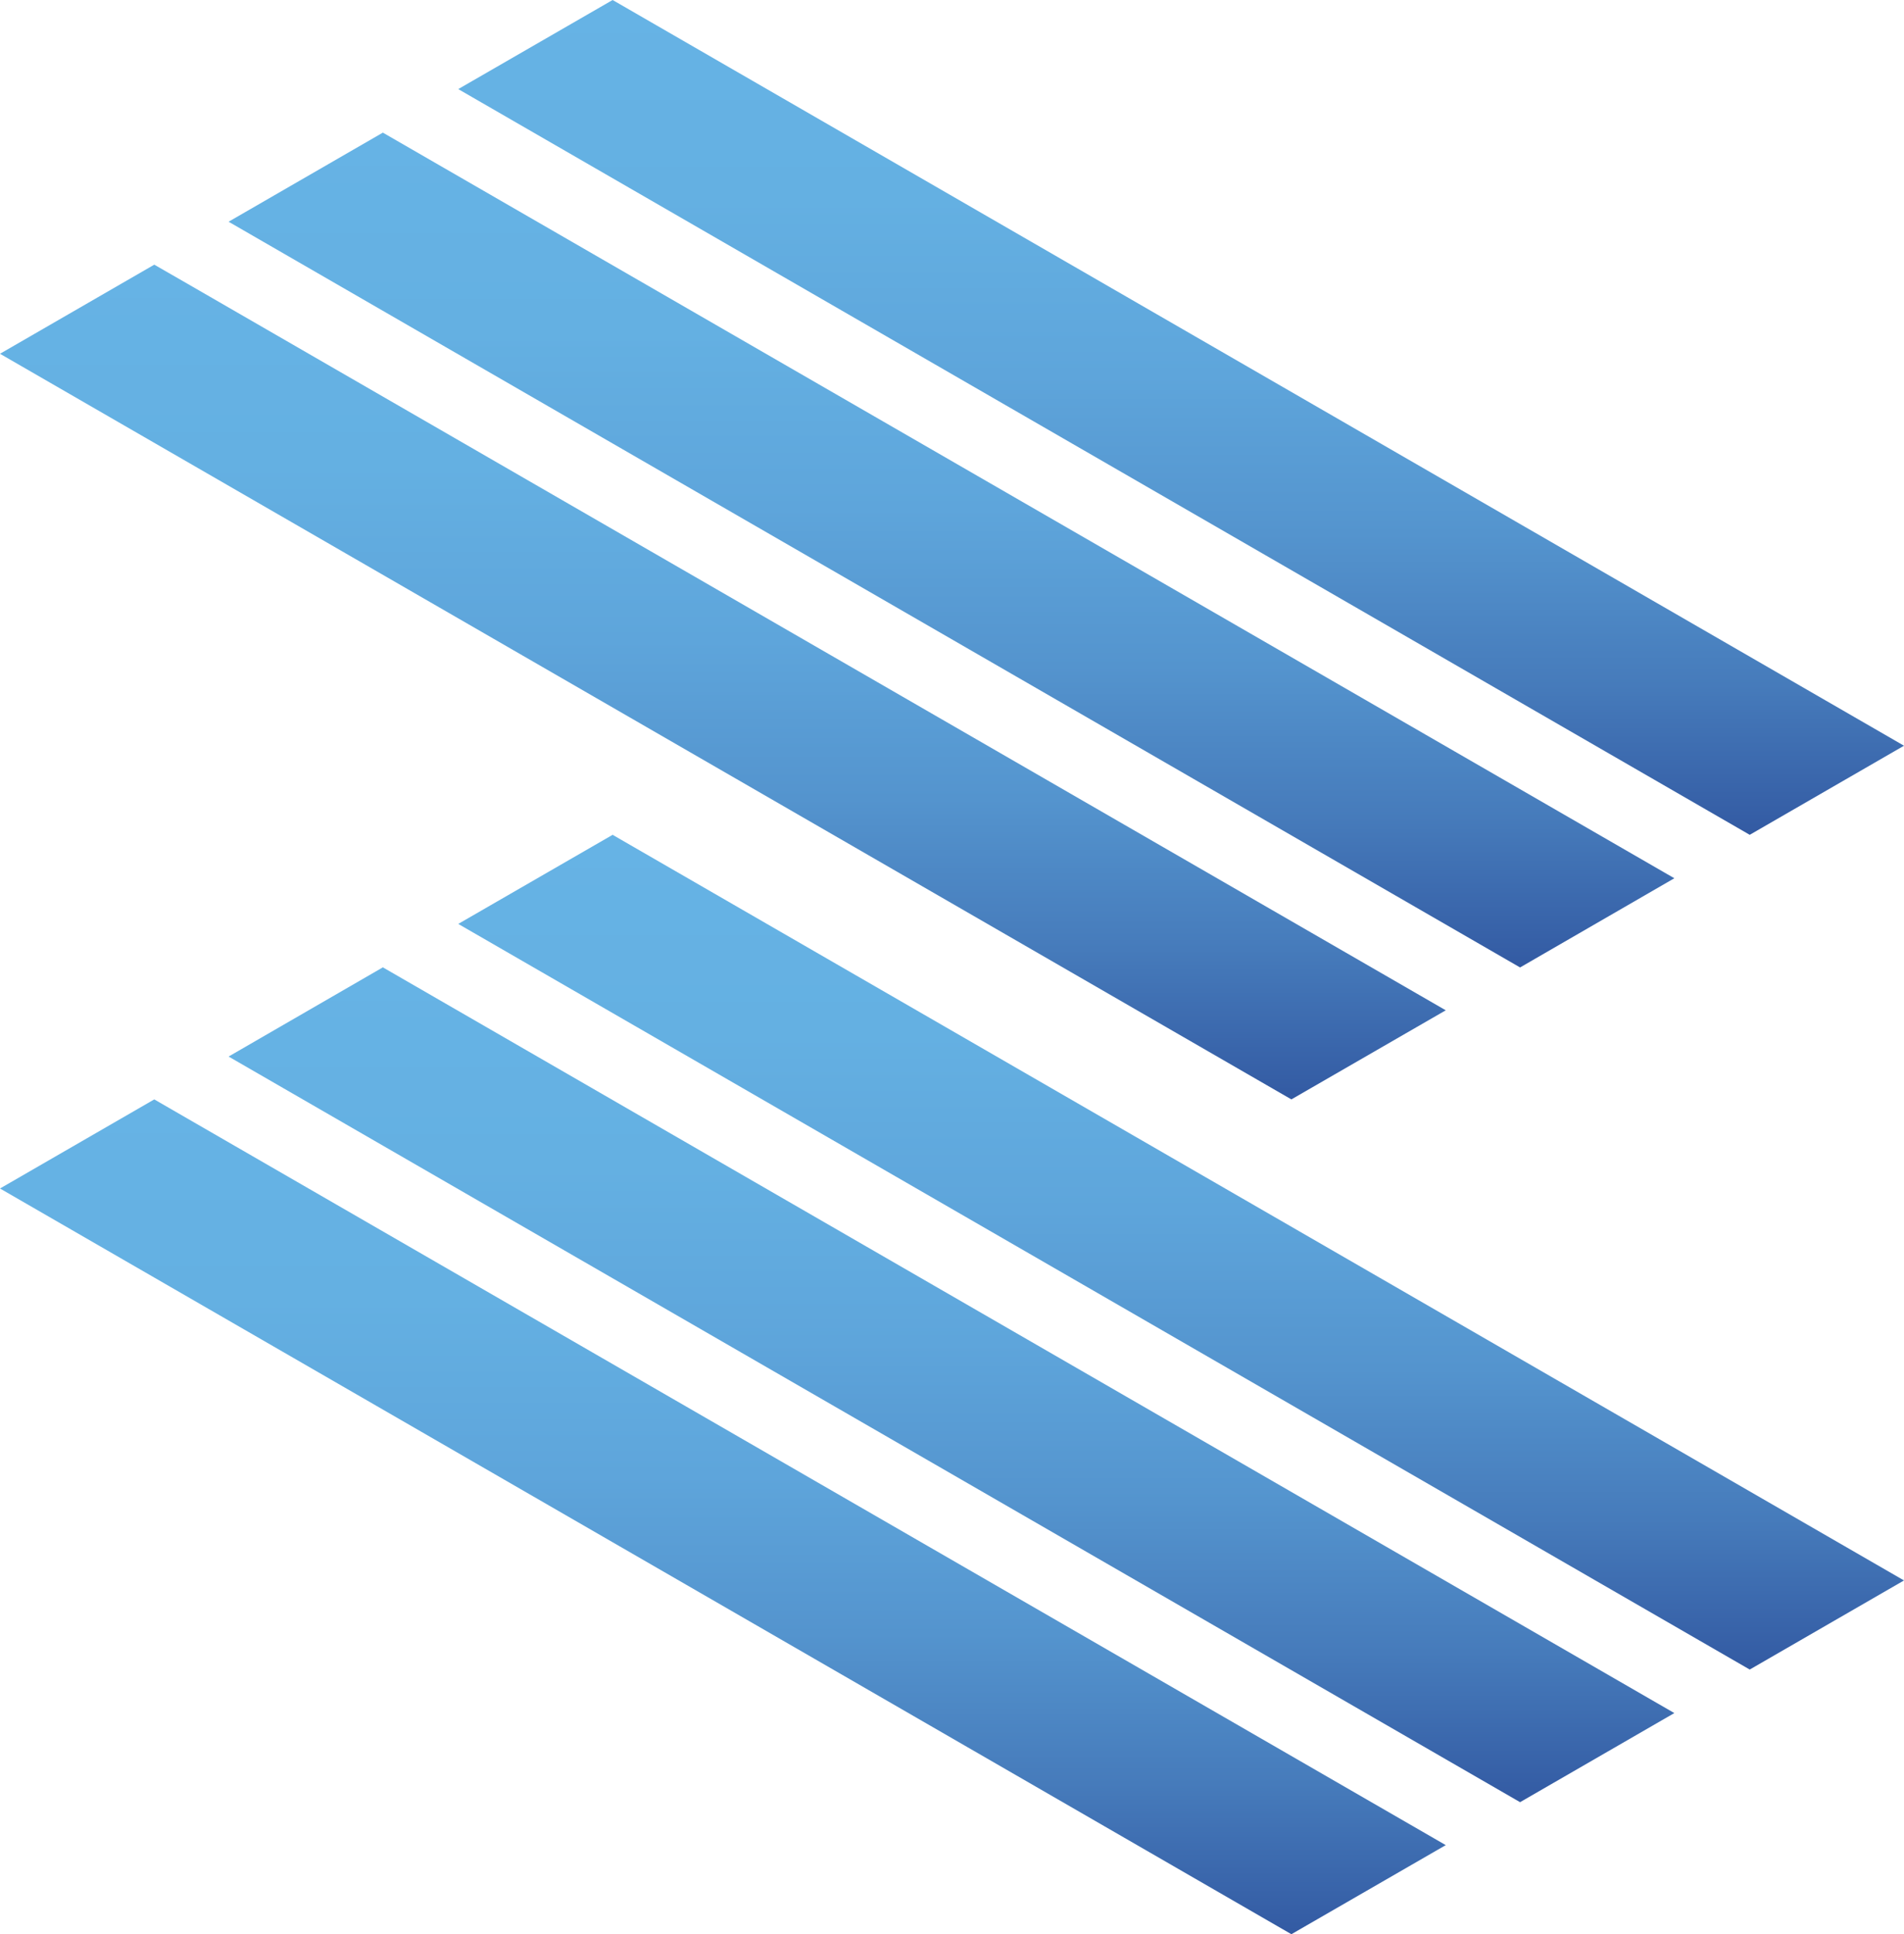
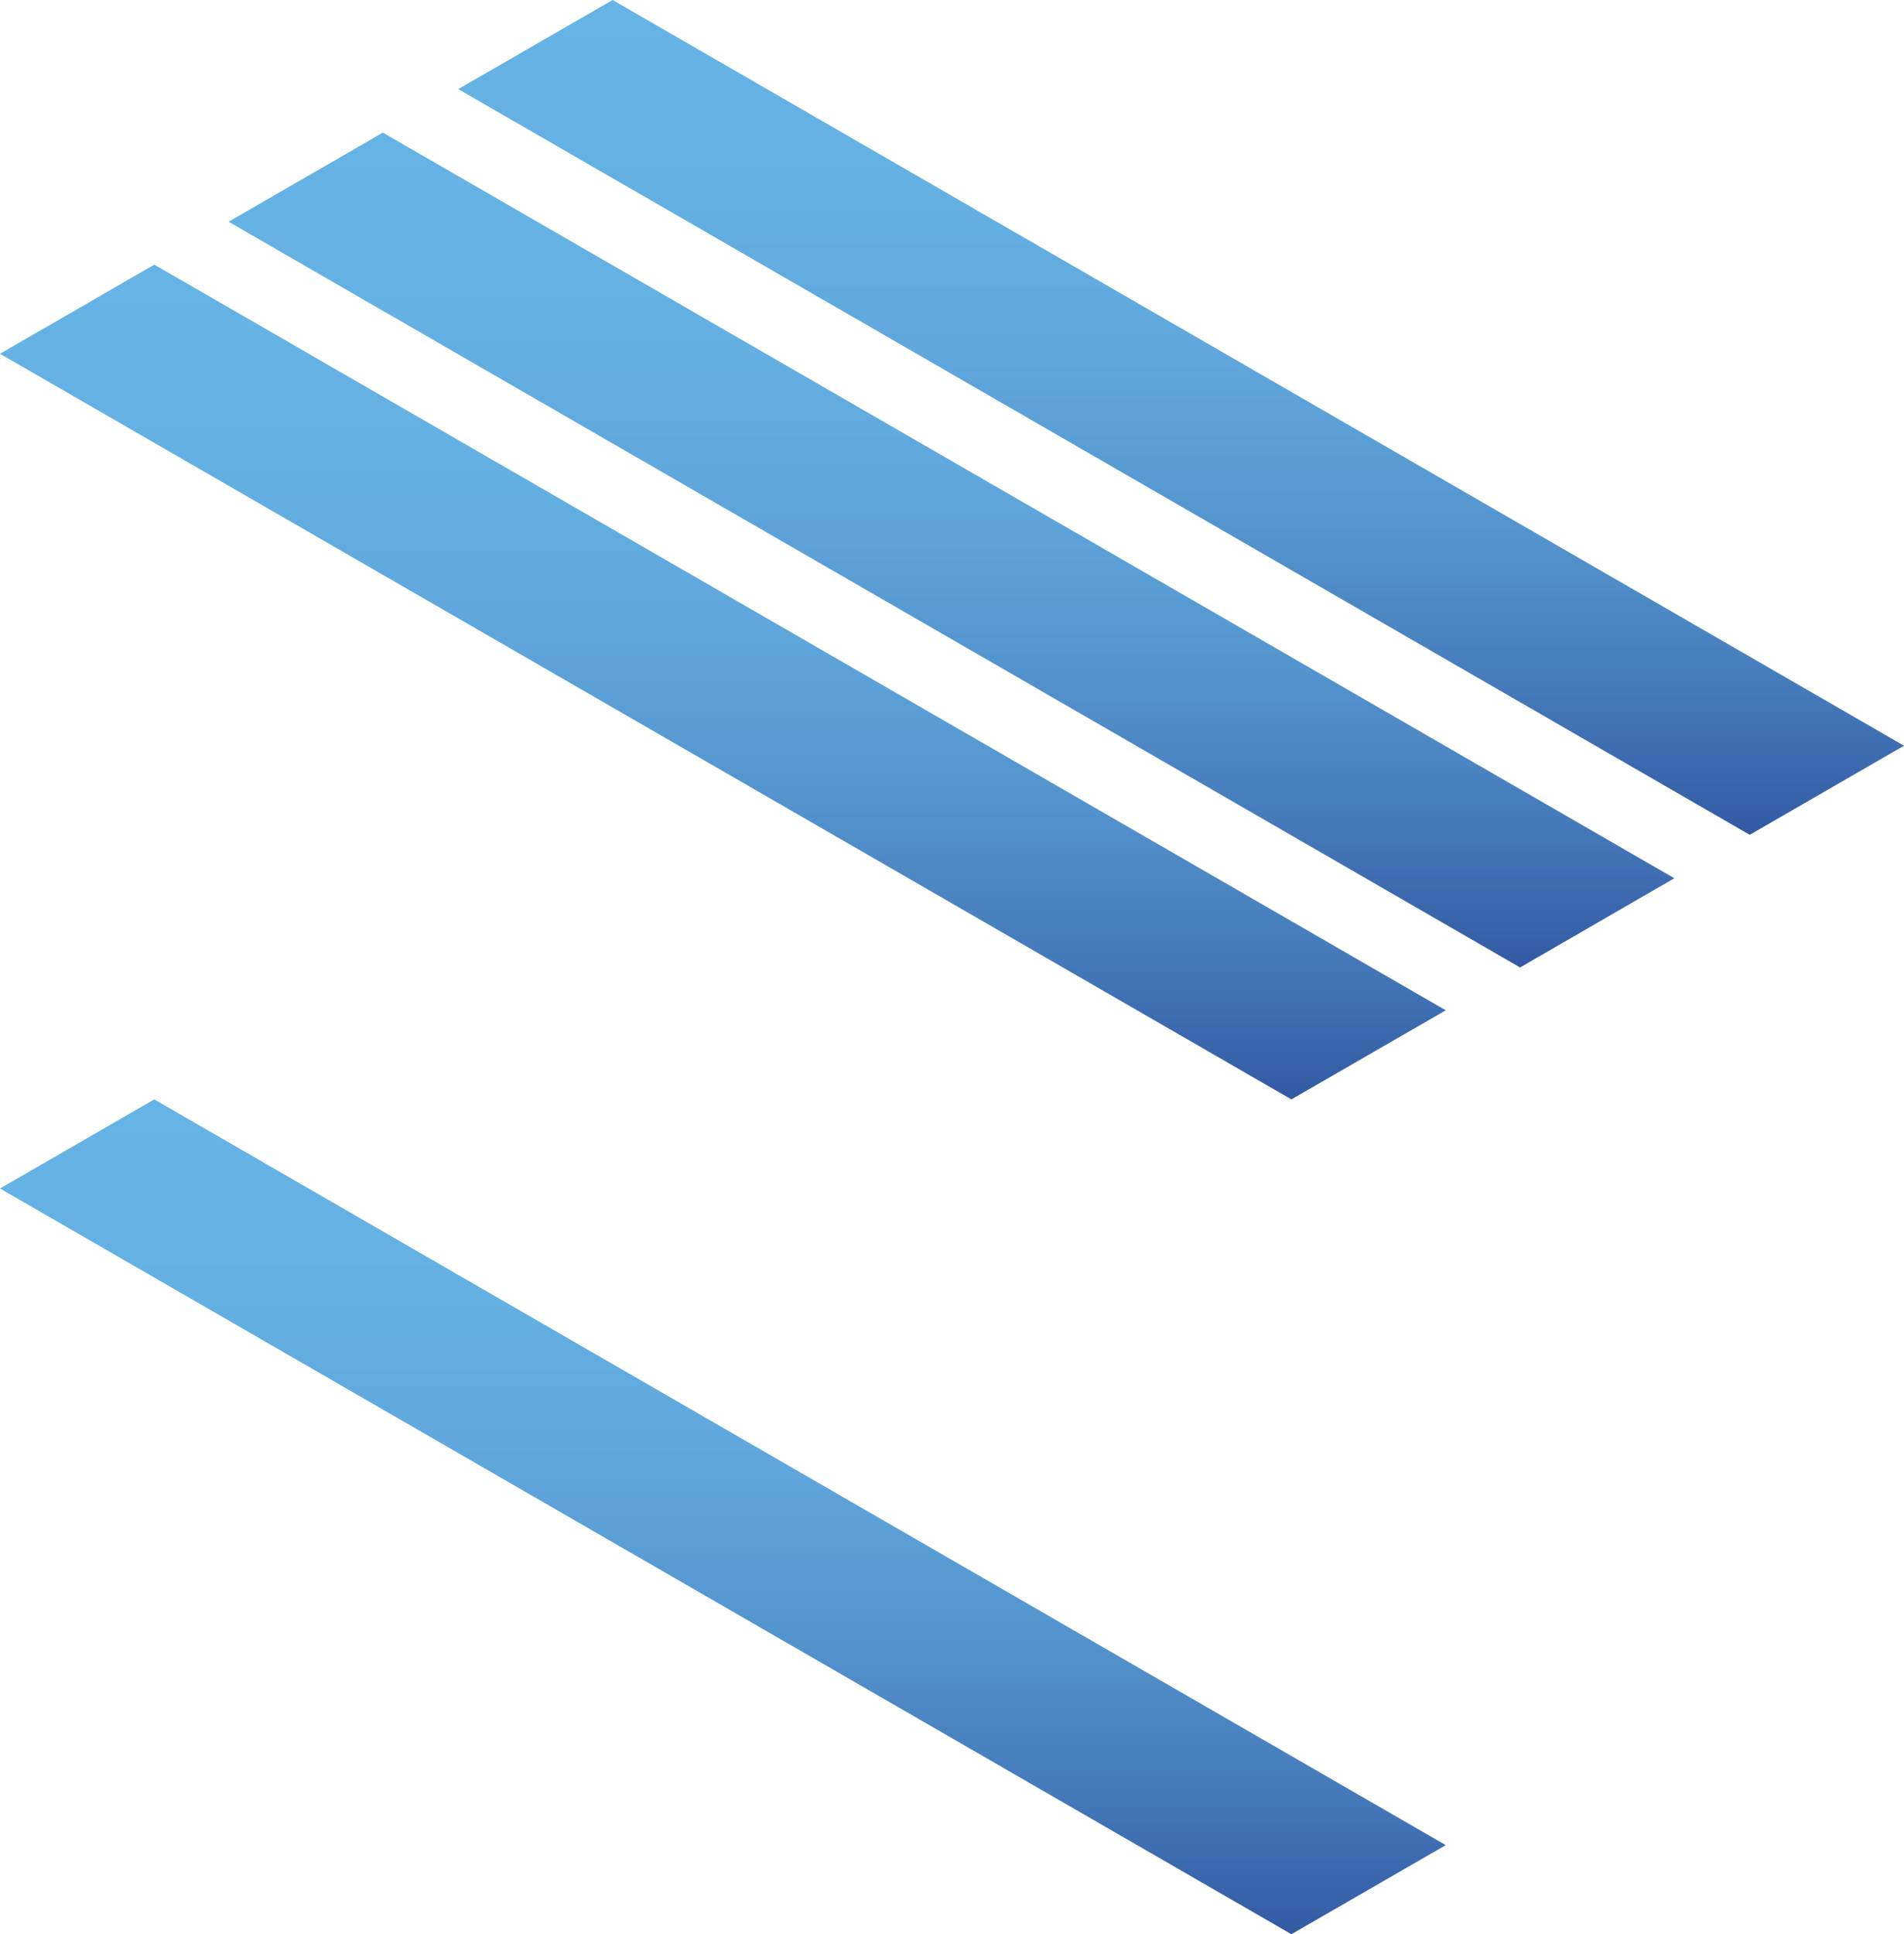
<svg xmlns="http://www.w3.org/2000/svg" xmlns:xlink="http://www.w3.org/1999/xlink" viewBox="0 0 195.99 199.07">
  <defs>
    <style>.cls-1{fill:url(#linear-gradient);}.cls-2{fill:url(#linear-gradient-2);}.cls-3{fill:url(#linear-gradient-3);}.cls-4{fill:url(#linear-gradient-4);}.cls-5{fill:url(#linear-gradient-5);}.cls-6{fill:url(#linear-gradient-6);}</style>
    <linearGradient id="linear-gradient" x1="-719.63" y1="1163.71" x2="-633.71" y2="1163.71" gradientTransform="translate(1238.12 746.86) rotate(90)" gradientUnits="userSpaceOnUse">
      <stop offset="0" stop-color="#66b3e5" />
      <stop offset="0.24" stop-color="#64b0e2" />
      <stop offset="0.45" stop-color="#5ea5db" />
      <stop offset="0.64" stop-color="#5494ce" />
      <stop offset="0.82" stop-color="#467bbb" />
      <stop offset="0.99" stop-color="#345ca4" />
      <stop offset="1" stop-color="#335aa2" />
    </linearGradient>
    <linearGradient id="linear-gradient-2" x1="-733.21" y1="1140.18" x2="-647.29" y2="1140.18" xlink:href="#linear-gradient" />
    <linearGradient id="linear-gradient-3" x1="-746.86" y1="1116.54" x2="-660.94" y2="1116.54" xlink:href="#linear-gradient" />
    <linearGradient id="linear-gradient-4" x1="-633.71" y1="1163.71" x2="-547.79" y2="1163.71" xlink:href="#linear-gradient" />
    <linearGradient id="linear-gradient-5" x1="-647.3" y1="1140.18" x2="-561.38" y2="1140.18" xlink:href="#linear-gradient" />
    <linearGradient id="linear-gradient-6" x1="-660.94" y1="1116.54" x2="-575.03" y2="1116.54" xlink:href="#linear-gradient" />
  </defs>
  <g id="Слой_2" data-name="Слой 2">
    <g id="Graphic_Elements" data-name="Graphic Elements">
      <polygon class="cls-1" points="148.82 103.98 19.29 29.2 15.88 27.24 0 36.41 35.18 56.72 132.93 113.15 148.82 103.98" />
      <polygon class="cls-2" points="172.35 90.39 39.41 13.65 23.53 22.82 156.47 99.57 172.35 90.39" />
      <polygon class="cls-3" points="195.99 76.75 63.06 0 47.17 9.17 180.11 85.92 195.99 76.75" />
      <polygon class="cls-4" points="148.82 189.9 19.29 115.12 15.88 113.15 0 122.32 35.18 142.63 132.93 199.07 148.82 189.9" />
-       <polygon class="cls-5" points="172.35 176.31 39.41 99.56 23.53 108.74 156.47 185.48 172.35 176.31" />
-       <polygon class="cls-6" points="195.99 162.66 63.06 85.92 47.17 95.09 180.11 171.83 195.99 162.66" />
    </g>
  </g>
</svg>